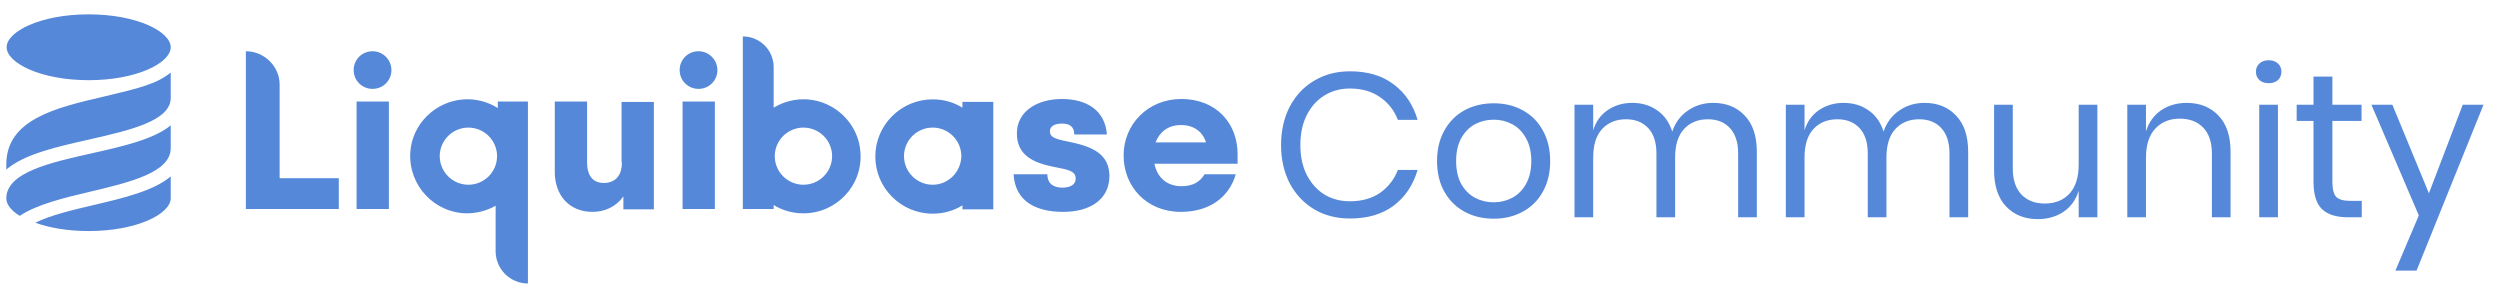
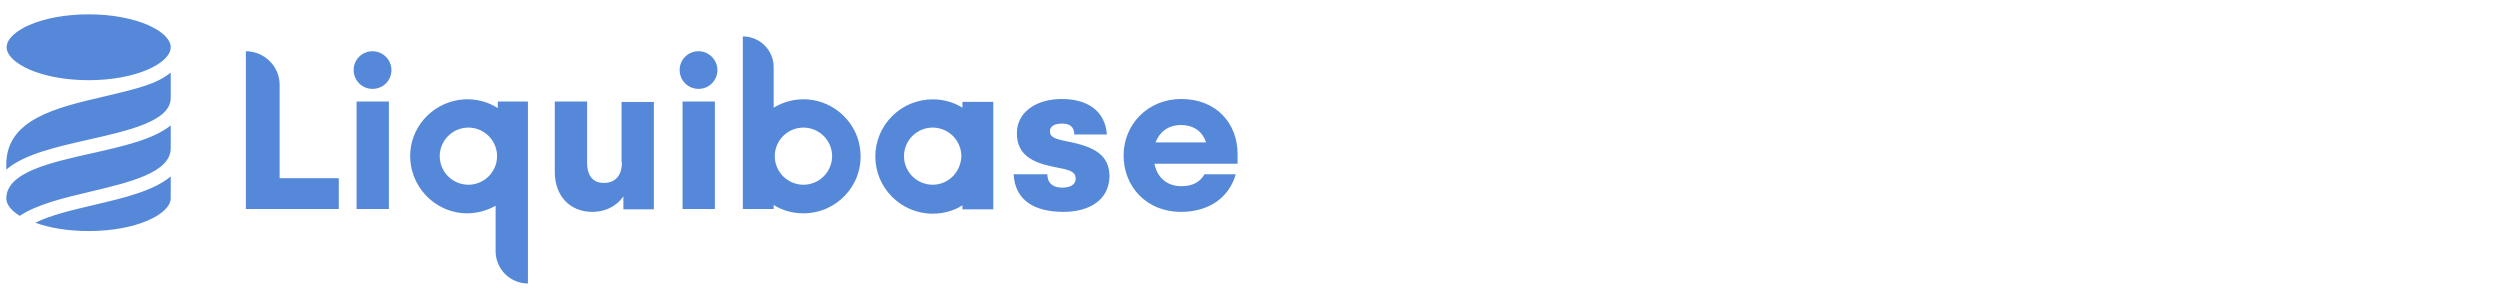
<svg xmlns="http://www.w3.org/2000/svg" width="338" height="40" viewBox="0 0 338 40" fill="none">
  <path d="M33.241 6.928V28.253H45.806V24.095H37.806V11.429C37.806 8.984 35.745 6.928 33.241 6.928ZM52.578 13.729H48.21V28.255H52.578L52.578 13.729ZM84.086 21.995C84.086 23.413 83.447 24.734 81.632 24.734C79.963 24.734 79.374 23.462 79.374 22.044V13.728H75.007V23.267C75.007 26.348 76.92 28.646 80.11 28.646C81.68 28.646 83.251 28.012 84.282 26.544V28.305H88.403V13.778H84.036V21.995H84.086ZM96.65 13.729H92.283V28.255H96.65V13.729ZM144.942 19.254L143.764 19.01C142.488 18.717 141.948 18.472 141.948 17.738C141.948 17.004 142.685 16.71 143.568 16.71C144.402 16.71 145.237 16.956 145.237 18.178H149.653C149.409 14.901 146.906 13.385 143.568 13.385C140.231 13.385 137.482 15.048 137.482 18.032C137.482 21.015 139.74 21.993 142.341 22.532L143.764 22.824C144.844 23.07 145.433 23.363 145.433 24.145C145.433 24.977 144.697 25.368 143.617 25.368C142.488 25.368 141.605 24.879 141.605 23.559H137.041C137.237 27.178 139.986 28.645 143.764 28.645C147.298 28.645 149.998 27.032 149.998 23.754C149.948 20.868 147.789 19.89 144.942 19.254ZM156.23 19.254C156.769 17.836 157.947 16.906 159.665 16.906C161.382 16.906 162.609 17.787 163.051 19.254H156.23ZM167.321 20.819C167.321 16.661 164.426 13.384 159.714 13.384C155.199 13.384 151.911 16.809 151.911 21.015C151.911 25.222 155.003 28.645 159.665 28.645C163.542 28.645 166.192 26.64 167.076 23.559H162.855C162.217 24.634 161.235 25.173 159.714 25.173C157.751 25.173 156.426 23.95 156.082 22.14H167.321V20.819ZM126.096 24.976C125.068 24.974 124.083 24.567 123.356 23.842C122.63 23.118 122.221 22.136 122.219 21.112C122.221 20.088 122.63 19.106 123.357 18.382C124.083 17.658 125.068 17.25 126.096 17.248C127.124 17.25 128.108 17.658 128.835 18.382C129.562 19.106 129.971 20.088 129.973 21.112C129.923 23.264 128.206 24.976 126.096 24.976ZM130.12 14.558C128.942 13.825 127.568 13.433 126.096 13.433C121.826 13.433 118.342 16.905 118.342 21.161C118.342 25.416 121.826 28.889 126.096 28.889C127.568 28.889 128.942 28.498 130.12 27.764V28.301H134.292V13.775H130.12V14.558ZM108.625 24.977C107.597 24.975 106.612 24.567 105.885 23.843C105.159 23.119 104.749 22.137 104.747 21.113C104.75 20.089 105.159 19.107 105.885 18.383C106.612 17.659 107.597 17.251 108.625 17.249C109.652 17.251 110.637 17.659 111.364 18.383C112.091 19.107 112.5 20.089 112.502 21.113C112.5 22.137 112.091 23.119 111.364 23.843C110.637 24.567 109.652 24.975 108.625 24.977ZM109.116 13.435C107.531 13.341 105.955 13.733 104.6 14.56V9.081C104.601 8.535 104.493 7.994 104.284 7.489C104.074 6.985 103.767 6.526 103.379 6.14C102.992 5.754 102.532 5.448 102.025 5.239C101.519 5.031 100.976 4.923 100.429 4.924V28.254H104.6V27.716C105.778 28.45 107.152 28.841 108.625 28.841C113.091 28.841 116.674 25.076 116.33 20.576C116.085 16.761 112.944 13.68 109.116 13.435ZM50.369 6.928C50.033 6.926 49.7 6.99 49.389 7.117C49.079 7.244 48.796 7.431 48.559 7.668C48.322 7.904 48.133 8.186 48.006 8.496C47.879 8.805 47.814 9.137 47.817 9.472C47.815 9.807 47.879 10.139 48.006 10.448C48.134 10.758 48.322 11.039 48.559 11.276C48.797 11.512 49.079 11.699 49.39 11.826C49.7 11.953 50.033 12.017 50.369 12.015C50.705 12.017 51.038 11.953 51.348 11.826C51.659 11.699 51.941 11.511 52.178 11.275C52.416 11.038 52.603 10.757 52.731 10.448C52.858 10.138 52.923 9.807 52.921 9.472C52.921 8.102 51.793 6.928 50.369 6.928ZM94.441 6.928C94.105 6.926 93.772 6.99 93.461 7.117C93.15 7.244 92.868 7.431 92.631 7.668C92.394 7.905 92.206 8.186 92.078 8.496C91.951 8.806 91.887 9.137 91.889 9.472C91.887 9.807 91.951 10.138 92.079 10.448C92.206 10.758 92.394 11.039 92.631 11.275C92.869 11.512 93.151 11.699 93.462 11.826C93.772 11.953 94.105 12.017 94.441 12.015C94.776 12.017 95.109 11.953 95.42 11.826C95.731 11.699 96.013 11.512 96.25 11.275C96.488 11.039 96.676 10.758 96.803 10.448C96.931 10.138 96.996 9.807 96.993 9.472C96.993 8.102 95.864 6.928 94.441 6.928ZM63.327 24.977C62.3 24.975 61.315 24.567 60.588 23.843C59.861 23.119 59.452 22.137 59.45 21.113C59.452 20.089 59.861 19.107 60.588 18.383C61.314 17.659 62.3 17.251 63.327 17.249C64.355 17.251 65.34 17.659 66.067 18.383C66.793 19.107 67.202 20.089 67.204 21.113C67.202 22.137 66.793 23.119 66.067 23.843C65.34 24.567 64.355 24.975 63.327 24.977ZM67.302 13.728V14.609C65.942 13.75 64.345 13.339 62.737 13.434C58.86 13.679 55.719 16.761 55.474 20.575C55.181 25.076 58.763 28.841 63.179 28.841C64.523 28.831 65.841 28.478 67.008 27.814V33.977C67.011 35.13 67.472 36.236 68.29 37.052C69.109 37.867 70.218 38.327 71.375 38.33V13.729L67.302 13.728ZM11.99 1.94C18.517 1.94 23.081 4.287 23.081 6.39C23.081 8.494 18.517 10.841 11.991 10.841C5.463 10.841 0.898 8.494 0.898 6.39C0.899 4.287 5.413 1.94 11.99 1.94ZM12.236 25.906C8.703 26.738 5.023 27.618 2.666 29.183C1.489 28.45 0.851 27.618 0.851 26.835C0.851 23.314 6.74 21.993 12.433 20.721C16.555 19.792 20.727 18.863 23.083 16.955V20.037C23.083 23.314 17.586 24.635 12.236 25.906ZM12.041 18.863C7.721 19.841 3.304 20.819 0.851 22.923V22.238C0.851 16.124 7.574 14.559 14.101 13.043C18.813 11.918 21.12 11.38 23.083 9.814V13.239C23.083 16.368 17.44 17.64 12.041 18.863ZM23.083 23.852C20.776 25.808 16.653 26.787 12.678 27.715C9.782 28.402 6.837 29.086 4.776 30.112C6.641 30.798 9.143 31.238 11.991 31.238C18.469 31.238 23.083 28.938 23.083 26.787V23.852Z" fill="#5588D8" />
-   <path d="M182.526 9.64C184.914 9.64 186.884 10.231 188.439 11.414C189.993 12.578 191.067 14.177 191.659 16.209H188.994C188.494 14.916 187.689 13.89 186.579 13.133C185.469 12.356 184.108 11.968 182.498 11.968C181.222 11.968 180.074 12.282 179.056 12.911C178.057 13.521 177.261 14.407 176.669 15.572C176.096 16.717 175.809 18.066 175.809 19.618C175.809 21.152 176.096 22.492 176.669 23.637C177.261 24.783 178.057 25.67 179.056 26.298C180.074 26.908 181.222 27.213 182.498 27.213C184.108 27.213 185.469 26.834 186.579 26.076C187.689 25.3 188.494 24.266 188.994 22.972H191.659C191.067 25.005 189.993 26.613 188.439 27.795C186.884 28.959 184.914 29.541 182.526 29.541C180.694 29.541 179.075 29.125 177.668 28.294C176.262 27.444 175.161 26.27 174.365 24.774C173.588 23.259 173.199 21.54 173.199 19.618C173.199 17.678 173.588 15.95 174.365 14.435C175.161 12.92 176.262 11.747 177.668 10.915C179.075 10.065 180.694 9.64 182.526 9.64ZM201.949 13.964C203.411 13.964 204.716 14.278 205.863 14.906C207.029 15.535 207.936 16.44 208.583 17.623C209.249 18.805 209.583 20.191 209.583 21.78C209.583 23.369 209.249 24.755 208.583 25.938C207.936 27.102 207.029 27.998 205.863 28.627C204.716 29.255 203.411 29.569 201.949 29.569C200.487 29.569 199.173 29.255 198.007 28.627C196.86 27.998 195.953 27.102 195.287 25.938C194.621 24.755 194.287 23.369 194.287 21.78C194.287 20.191 194.621 18.805 195.287 17.623C195.953 16.44 196.86 15.535 198.007 14.906C199.173 14.278 200.487 13.964 201.949 13.964ZM201.949 16.181C201.042 16.181 200.2 16.385 199.423 16.791C198.664 17.198 198.044 17.826 197.563 18.676C197.1 19.508 196.869 20.542 196.869 21.78C196.869 23 197.1 24.035 197.563 24.885C198.044 25.716 198.664 26.335 199.423 26.742C200.2 27.148 201.042 27.352 201.949 27.352C202.856 27.352 203.688 27.148 204.447 26.742C205.224 26.335 205.844 25.716 206.307 24.885C206.788 24.035 207.029 23 207.029 21.78C207.029 20.542 206.788 19.508 206.307 18.676C205.844 17.826 205.224 17.198 204.447 16.791C203.688 16.385 202.856 16.181 201.949 16.181ZM231.611 13.909C233.388 13.909 234.813 14.481 235.886 15.627C236.978 16.754 237.524 18.39 237.524 20.533V29.375H234.998V20.755C234.998 19.258 234.628 18.112 233.887 17.318C233.166 16.523 232.166 16.126 230.89 16.126C229.557 16.126 228.484 16.569 227.67 17.456C226.874 18.325 226.476 19.609 226.476 21.309V29.375H223.95V20.755C223.95 19.258 223.58 18.112 222.839 17.318C222.099 16.523 221.1 16.126 219.841 16.126C218.491 16.126 217.408 16.569 216.594 17.456C215.798 18.325 215.4 19.609 215.4 21.309V29.375H212.874V14.158H215.4V17.623C215.77 16.422 216.427 15.507 217.371 14.879C218.333 14.232 219.434 13.909 220.674 13.909C221.97 13.909 223.089 14.241 224.033 14.906C224.995 15.553 225.68 16.514 226.087 17.789C226.513 16.551 227.225 15.599 228.225 14.934C229.224 14.25 230.353 13.909 231.611 13.909ZM260.182 13.909C261.96 13.909 263.384 14.481 264.458 15.627C265.55 16.754 266.096 18.39 266.096 20.533V29.375H263.57V20.755C263.57 19.258 263.199 18.112 262.461 17.318C261.737 16.523 260.738 16.126 259.461 16.126C258.129 16.126 257.055 16.569 256.241 17.456C255.445 18.325 255.047 19.609 255.047 21.309V29.375H252.521V20.755C252.521 19.258 252.153 18.112 251.412 17.318C250.671 16.523 249.672 16.126 248.413 16.126C247.062 16.126 245.98 16.569 245.166 17.456C244.37 18.325 243.972 19.609 243.972 21.309V29.375H241.446V14.158H243.972V17.623C244.342 16.422 244.999 15.507 245.943 14.879C246.905 14.232 248.006 13.909 249.246 13.909C250.543 13.909 251.662 14.241 252.606 14.906C253.567 15.553 254.251 16.514 254.659 17.789C255.085 16.551 255.798 15.599 256.797 14.934C257.796 14.25 258.925 13.909 260.182 13.909ZM283.564 14.158V29.375H281.038V25.799C280.65 27.038 279.956 27.989 278.957 28.654C277.976 29.301 276.829 29.625 275.515 29.625C273.757 29.625 272.33 29.061 271.238 27.934C270.147 26.788 269.601 25.153 269.601 23.028V14.158H272.127V22.778C272.127 24.293 272.515 25.467 273.294 26.298C274.07 27.111 275.127 27.518 276.459 27.518C277.846 27.518 278.957 27.075 279.789 26.188C280.622 25.282 281.038 23.97 281.038 22.252V14.158H283.564ZM295.635 13.909C297.41 13.909 298.844 14.481 299.936 15.627C301.028 16.754 301.573 18.39 301.573 20.533V29.375H299.047V20.755C299.047 19.24 298.659 18.075 297.883 17.262C297.104 16.449 296.05 16.043 294.718 16.043C293.329 16.043 292.22 16.495 291.386 17.401C290.555 18.288 290.136 19.591 290.136 21.309V29.375H287.61V14.158H290.136V17.761C290.527 16.523 291.211 15.572 292.192 14.906C293.191 14.241 294.338 13.909 295.635 13.909ZM305.003 9.695C305.003 9.233 305.161 8.864 305.477 8.587C305.79 8.291 306.208 8.143 306.726 8.143C307.244 8.143 307.66 8.291 307.975 8.587C308.288 8.864 308.446 9.233 308.446 9.695C308.446 10.157 308.288 10.536 307.975 10.832C307.66 11.109 307.244 11.248 306.726 11.248C306.208 11.248 305.79 11.109 305.477 10.832C305.161 10.536 305.003 10.157 305.003 9.695ZM307.975 14.158V29.375H305.449V14.158H307.975ZM319.31 27.157V29.375H317.422C315.867 29.375 314.7 29.006 313.924 28.266C313.166 27.527 312.785 26.289 312.785 24.552V16.348H310.509V14.158H312.785V10.361H315.339V14.158H319.28V16.348H315.339V24.608C315.339 25.587 315.514 26.262 315.867 26.631C316.238 26.982 316.866 27.157 317.755 27.157H319.31ZM323.446 14.158L328.388 26.132L332.967 14.158H335.771L326.721 36.581H323.861L327.026 29.125L320.614 14.158H323.446Z" fill="#5588D8" />
</svg>